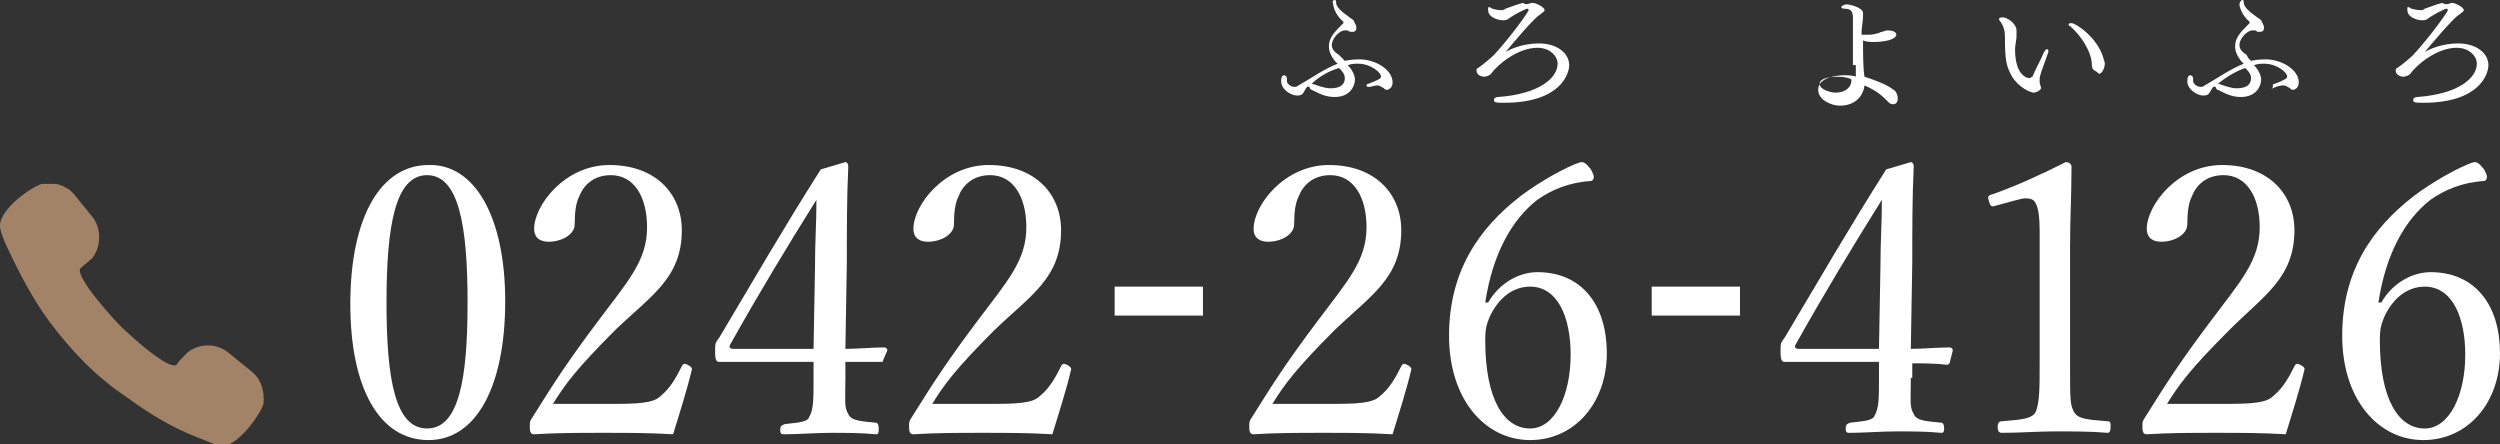
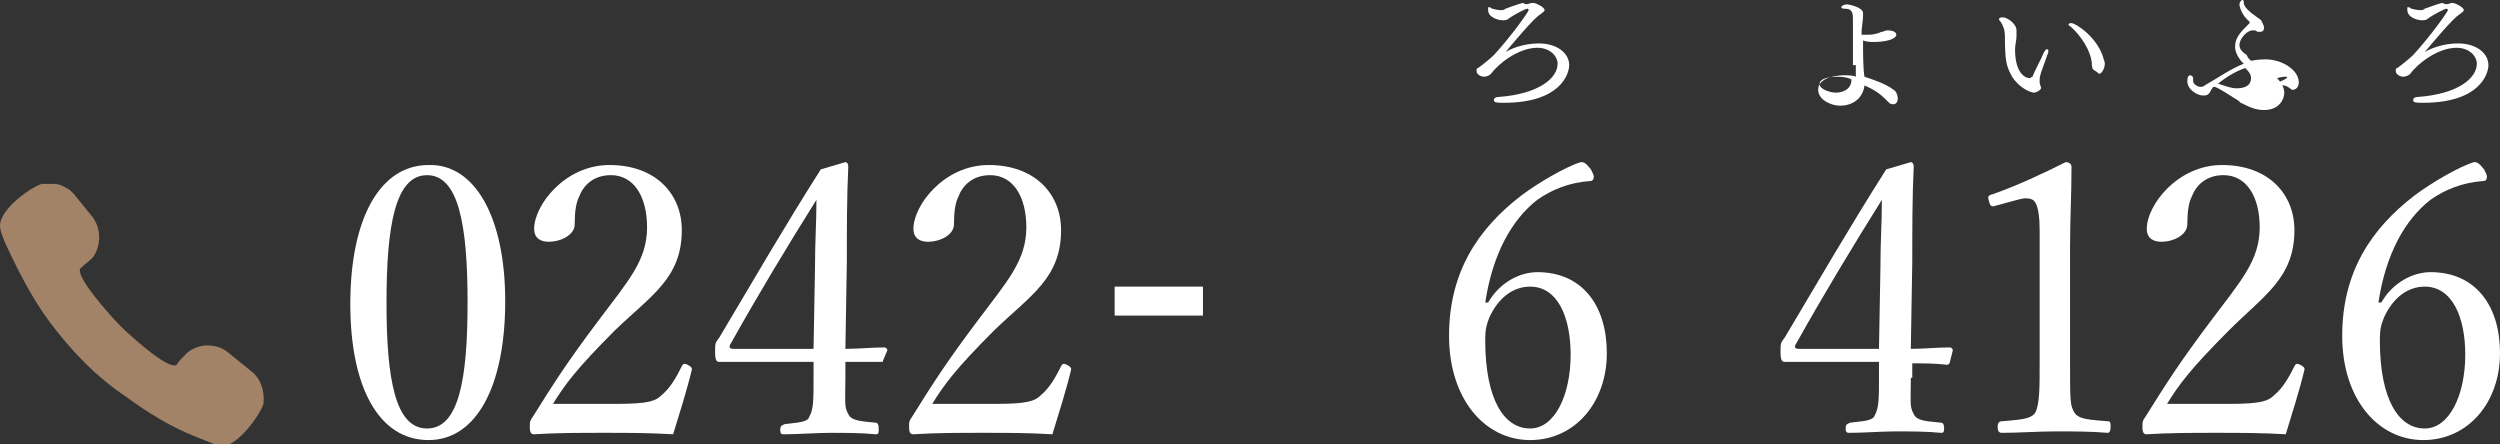
<svg xmlns="http://www.w3.org/2000/svg" version="1.1" id="レイヤー_1" x="0px" y="0px" width="172.7px" height="30.7px" viewBox="0 0 172.7 30.7" style="enable-background:new 0 0 172.7 30.7;" xml:space="preserve">
  <rect x="0" y="0" width="172.7" height="30.7" fill="#333333" stroke="none" />
  <g>
    <g>
      <path style="fill:#FFFFFF;" d="M34.9,20.8c0,5.9-2,9.6-5.3,9.6c-3.4,0-5.4-3.6-5.4-9.4c0-6,2.1-9.6,5.4-9.6    C32.8,11.3,34.9,15,34.9,20.8z M26.7,20.9c0,5.3,0.6,8.7,2.8,8.7c2.2,0,2.8-3.4,2.8-8.7c0-5.3-0.6-8.8-2.8-8.8    C27.3,12.1,26.7,15.6,26.7,20.9z" />
      <path style="fill:#FFFFFF;" d="M42.6,27.9c2.2,0,2.7-0.2,3.1-0.6c0.6-0.5,1-1.2,1.4-2c0.1-0.2,0.2-0.2,0.4-0.1    c0.2,0.1,0.3,0.2,0.3,0.3c-0.3,1.3-0.9,3.2-1.3,4.5c-1.7-0.1-3.1-0.1-4.8-0.1c-1.7,0-3.2,0-4.8,0.1c-0.2,0-0.3-0.1-0.3-0.5    s0-0.4,0.2-0.7c1.5-2.4,2.4-3.8,4.5-6.6c2.1-2.8,3.4-4.2,3.4-6.5c0-2.1-0.9-3.6-2.5-3.6c-1.2,0-1.9,0.7-2.2,1.5    c-0.2,0.4-0.3,1-0.3,1.9c0,0.7-0.9,1.2-1.8,1.2c-0.5,0-1-0.2-1-0.9c0-1.6,2.1-4.4,5.2-4.4c3.2,0,5,2,5,4.5c0,3.3-2.1,4.5-4.6,6.9    c-2.7,2.7-3.5,3.8-4.3,5.1H42.6z" />
      <path style="fill:#FFFFFF;" d="M58.4,26.1c0,1.6-0.1,2,0.2,2.5c0.2,0.5,1,0.5,1.9,0.6c0.1,0,0.2,0.1,0.2,0.4S60.7,30,60.5,30    c-1-0.1-2.2-0.1-3.1-0.1c-1,0-2.3,0.1-3.2,0.1c-0.2,0-0.3,0-0.3-0.3s0.1-0.3,0.3-0.4c0.7-0.1,1.6-0.1,1.7-0.5    c0.3-0.5,0.3-1.2,0.3-2.6V25H52c-0.9,0-1.6,0-2.3,0c-0.2,0-0.3-0.1-0.3-0.7c0-0.6,0-0.6,0.3-1c2.5-4.2,4.4-7.5,7-11.6l1.7-0.5    c0.1,0,0.2,0.1,0.2,0.3c-0.1,2.1-0.1,4.2-0.1,6.6l-0.1,6c0.9,0,1.8-0.1,2.7-0.1c0.1,0,0.2,0.1,0.2,0.2L61,24.9    C61,25,61,25,60.8,25C60,25,59.2,25,58.4,25V26.1z M56.3,18.5c0-1.9,0.1-3,0.1-4.7c-2,3.2-4,6.5-5.9,9.9c-0.2,0.3-0.1,0.4,0.2,0.4    h5.5L56.3,18.5z" />
      <path style="fill:#FFFFFF;" d="M68.8,27.9c2.2,0,2.7-0.2,3.1-0.6c0.6-0.5,1-1.2,1.4-2c0.1-0.2,0.2-0.2,0.4-0.1    c0.2,0.1,0.3,0.2,0.3,0.3c-0.3,1.3-0.9,3.2-1.3,4.5c-1.7-0.1-3.1-0.1-4.8-0.1c-1.7,0-3.2,0-4.8,0.1c-0.2,0-0.3-0.1-0.3-0.5    s0-0.4,0.2-0.7c1.5-2.4,2.4-3.8,4.5-6.6c2.1-2.8,3.4-4.2,3.4-6.5c0-2.1-0.9-3.6-2.5-3.6c-1.2,0-1.9,0.7-2.2,1.5    c-0.2,0.4-0.3,1-0.3,1.9c0,0.7-0.9,1.2-1.8,1.2c-0.5,0-1-0.2-1-0.9c0-1.6,2.1-4.4,5.2-4.4c3.2,0,5,2,5,4.5c0,3.3-2.1,4.5-4.6,6.9    c-2.7,2.7-3.5,3.8-4.3,5.1H68.8z" />
      <path style="fill:#FFFFFF;" d="M83.2,21.8H77v-2h6.1V21.8z" />
-       <path style="fill:#FFFFFF;" d="M92.3,27.9c2.2,0,2.7-0.2,3.1-0.6c0.6-0.5,1-1.2,1.4-2c0.1-0.2,0.2-0.2,0.4-0.1    c0.2,0.1,0.3,0.2,0.3,0.3c-0.3,1.3-0.9,3.2-1.3,4.5c-1.7-0.1-3.1-0.1-4.8-0.1c-1.7,0-3.2,0-4.8,0.1c-0.2,0-0.3-0.1-0.3-0.5    s0-0.4,0.2-0.7c1.5-2.4,2.4-3.8,4.5-6.6c2.1-2.8,3.4-4.2,3.4-6.5c0-2.1-0.9-3.6-2.5-3.6c-1.2,0-1.9,0.7-2.2,1.5    c-0.2,0.4-0.3,1-0.3,1.9c0,0.7-0.9,1.2-1.8,1.2c-0.5,0-1-0.2-1-0.9c0-1.6,2.1-4.4,5.2-4.4c3.2,0,5,2,5,4.5c0,3.3-2.1,4.5-4.6,6.9    c-2.7,2.7-3.5,3.8-4.3,5.1H92.3z" />
      <path style="fill:#FFFFFF;" d="M102.8,20.9c0.8-1.4,2.2-2.1,3.4-2.1c3.1,0,4.8,2.3,4.8,5.6c0,3.4-2.2,6-5.3,6    c-3.1,0-5.6-2.8-5.6-7.2c0-4.4,2-7.4,5-9.7c1.2-0.9,3.1-2,4.1-2.3c0.2,0,0.3,0,0.7,0.5c0.1,0.2,0.2,0.4,0.2,0.5    c0,0.2-0.1,0.3-0.2,0.3c-1.5,0.1-2.7,0.6-3.7,1.3c-1.8,1.4-3.1,3.8-3.6,7.1L102.8,20.9z M102.9,21.9c-0.2,0.5-0.3,0.8-0.3,1.6    c0,4.1,1.3,6.1,3.1,6.1c1.7,0,2.8-2.3,2.8-5.1c0-2.6-0.9-4.7-2.8-4.7C104.5,19.8,103.5,20.6,102.9,21.9z" />
-       <path style="fill:#FFFFFF;" d="M120.2,21.8h-6.1v-2h6.1V21.8z" />
      <path style="fill:#FFFFFF;" d="M132,26.1c0,1.6-0.1,2,0.2,2.5c0.2,0.5,1,0.5,1.9,0.6c0.1,0,0.2,0.1,0.2,0.4s-0.1,0.3-0.2,0.3    c-1-0.1-2.2-0.1-3.1-0.1c-1,0-2.3,0.1-3.2,0.1c-0.2,0-0.3,0-0.3-0.3s0.1-0.3,0.3-0.4c0.7-0.1,1.6-0.1,1.7-0.5    c0.3-0.5,0.3-1.2,0.3-2.6V25h-4.2c-0.9,0-1.6,0-2.3,0c-0.2,0-0.3-0.1-0.3-0.7c0-0.6,0-0.6,0.3-1c2.5-4.2,4.4-7.5,7-11.6l1.7-0.5    c0.1,0,0.2,0.1,0.2,0.3c-0.1,2.1-0.1,4.2-0.1,6.6l-0.1,6c0.9,0,1.8-0.1,2.7-0.1c0.1,0,0.2,0.1,0.2,0.2l-0.2,0.8    c0,0.1-0.1,0.2-0.2,0.2c-0.8-0.1-1.6-0.1-2.4-0.1V26.1z M129.9,18.5c0-1.9,0.1-3,0.1-4.7c-2,3.2-4,6.5-5.9,9.9    c-0.2,0.3-0.1,0.4,0.2,0.4h5.5L129.9,18.5z" />
      <path style="fill:#FFFFFF;" d="M137.9,14.2c-0.3,0.1-0.4,0.1-0.5-0.3c-0.1-0.3-0.1-0.4,0.3-0.5c1.7-0.6,3.4-1.4,5-2.2    c0.3,0,0.4,0.2,0.4,0.3c0,2.1-0.1,3.5-0.1,5.6v8c0,2.6,0,2.9,0.3,3.4c0.3,0.5,1.2,0.5,2.3,0.6c0.2,0,0.2,0.1,0.2,0.4    c0,0.3-0.1,0.4-0.2,0.4c-1.1-0.1-2.5-0.1-3.6-0.1c-1.2,0-2.5,0.1-3.7,0.1c-0.2,0-0.3-0.1-0.3-0.4c0-0.3,0.1-0.4,0.3-0.4    c1-0.1,2-0.1,2.3-0.6c0.3-0.6,0.3-1.7,0.3-3.4v-9.2c0-0.9-0.1-1.6-0.3-1.9c-0.1-0.2-0.3-0.3-0.7-0.3c-0.2,0-0.5,0.1-0.9,0.2    L137.9,14.2z" />
      <path style="fill:#FFFFFF;" d="M154,27.9c2.2,0,2.7-0.2,3.1-0.6c0.6-0.5,1-1.2,1.4-2c0.1-0.2,0.2-0.2,0.4-0.1    c0.2,0.1,0.3,0.2,0.3,0.3c-0.3,1.3-0.9,3.2-1.3,4.5c-1.7-0.1-3.1-0.1-4.8-0.1c-1.7,0-3.2,0-4.8,0.1c-0.2,0-0.3-0.1-0.3-0.5    s0-0.4,0.2-0.7c1.5-2.4,2.4-3.8,4.5-6.6c2.1-2.8,3.4-4.2,3.4-6.5c0-2.1-0.9-3.6-2.5-3.6c-1.2,0-1.9,0.7-2.2,1.5    c-0.2,0.4-0.3,1-0.3,1.9c0,0.7-0.9,1.2-1.8,1.2c-0.5,0-1-0.2-1-0.9c0-1.6,2.1-4.4,5.2-4.4c3.2,0,5,2,5,4.5c0,3.3-2.1,4.5-4.5,6.9    c-2.7,2.7-3.5,3.8-4.3,5.1H154z" />
      <path style="fill:#FFFFFF;" d="M164.5,20.9c0.8-1.4,2.2-2.1,3.4-2.1c3.1,0,4.8,2.3,4.8,5.6c0,3.4-2.2,6-5.3,6    c-3.1,0-5.6-2.8-5.6-7.2c0-4.4,2-7.4,5-9.7c1.2-0.9,3.1-2,4.1-2.3c0.2,0,0.3,0,0.7,0.5c0.1,0.2,0.2,0.4,0.2,0.5    c0,0.2-0.1,0.3-0.2,0.3c-1.5,0.1-2.7,0.6-3.7,1.3c-1.8,1.4-3.1,3.8-3.6,7.1L164.5,20.9z M164.7,21.9c-0.2,0.5-0.3,0.8-0.3,1.6    c0,4.1,1.3,6.1,3.1,6.1c1.7,0,2.8-2.3,2.8-5.1c0-2.6-0.9-4.7-2.8-4.7C166.3,19.8,165.3,20.6,164.7,21.9z" />
    </g>
    <g>
      <path style="fill:#A38368;" d="M17.3,25.6l-1.6-1.3c-0.8-0.6-2-0.6-2.8,0.1c-0.3,0.3-0.6,0.6-0.7,0.8c0,0,0,0,0,0c0,0,0,0,0,0    c-0.6,0.4-3.4-2.2-3.9-2.7c-0.6-0.6-3.3-3.6-2.7-4c0.2-0.2,0.5-0.4,0.8-0.7C7,17,7,15.8,6.4,15l-1.3-1.6c-0.1-0.1-0.2-0.2-0.3-0.3    c0,0,0,0,0,0c-0.1,0-0.1-0.1-0.2-0.1c0,0,0,0,0,0c-0.3-0.2-0.6-0.3-0.9-0.3c0,0,0,0,0,0c-0.3,0-0.5,0-0.8,0    c-0.7,0.2-2.9,1.7-2.9,2.9c0,0.3,0.2,0.9,0.6,1.7c0.8,1.7,1.7,3.4,2.8,4.9c1.5,2,3.2,3.8,5.3,5.2c1.5,1.1,3.1,2.1,4.9,2.8    c0.8,0.3,1.4,0.6,1.7,0.6c1.1,0.1,2.7-2.2,2.9-2.9C18.3,27,18,26.1,17.3,25.6z" />
    </g>
    <g>
-       <path style="fill:#FFFFFF;" d="M92.7,4c0.1,0.1,0.1,0.1,0.2,0.2c0.5-0.1,0.9-0.1,1-0.1c1.1,0,2.3,0.7,2.3,1.6    c0,0.3-0.2,0.5-0.4,0.5c-0.1,0-0.1,0-0.2-0.1c-0.3-0.2-0.4-0.2-0.5-0.2C95,5.9,94.7,6,94.6,6c0,0,0,0-0.1,0    c-0.1,0-0.1-0.1-0.1-0.1c0,0,0-0.1,0.1-0.1c0.8-0.3,0.9-0.4,0.9-0.5c0-0.3-0.7-0.9-1.6-0.9c-0.2,0-0.4,0-0.7,0.1    c0.3,0.3,0.5,0.7,0.5,1c0,0.4-0.3,1.2-1.4,1.2c-0.6,0-1-0.2-1.6-0.5c-0.1,0-0.1-0.1-0.1-0.1c0,0,0,0,0,0C90.4,5.9,90.3,6,90.3,6    c-0.1,0.1-0.2,0.3-0.2,0.3c-0.1,0.2-0.2,0.3-0.5,0.3c-0.4,0-1.1-0.4-1.1-1c0-0.3,0.1-0.4,0.2-0.4c0.1,0,0.2,0.1,0.2,0.2    c0,0,0,0,0,0.1c0,0,0,0,0,0.1c0,0.2,0.3,0.4,0.5,0.4c0.1,0,0.2,0,0.3-0.1c0.9-0.5,1.7-1.1,2.7-1.5c-0.1-0.1-0.1-0.1-0.2-0.2    c-0.3-0.4-0.4-0.7-0.4-1c0-0.6,0.4-1,0.9-1.5c0,0,0.1-0.1,0.1-0.1c0,0,0,0,0-0.1c-0.5-0.4-0.7-1-0.7-1.2C92,0.1,92.1,0,92.2,0    c0.1,0,0.1,0.1,0.1,0.2c0,0.3,0.5,0.7,0.8,0.9c0.1,0.1,0.3,0.2,0.4,0.3c0.1,0.2,0.2,0.4,0.2,0.5c0,0.3-0.2,0.3-0.3,0.3    c-0.1,0-0.2,0-0.3-0.1l-0.1,0c-0.1,0-0.1,0-0.1,0c-0.4,0-0.9,0.6-0.9,1c0,0.3,0.2,0.5,0.5,0.7L92.7,4z M90.6,5.8    C90.6,5.8,90.6,5.8,90.6,5.8c0.1,0,0.1,0,0.1,0c0.3,0.1,0.8,0.3,1.2,0.3c0.2,0,1,0,1-0.7c0-0.3-0.2-0.5-0.4-0.7    C91.8,4.9,91.1,5.3,90.6,5.8z" />
      <path style="fill:#FFFFFF;" d="M105.9,0.2c0.2,0,0.8,0.3,0.8,0.5c0,0.1-0.2,0.2-0.3,0.3c-0.4,0.2-1.9,2-2.4,2.6    c0.3-0.2,1.2-0.6,2.3-0.6c1.3,0,2.1,0.7,2.1,1.5c0,0.6-0.6,2.6-4.5,2.6c-0.5,0-0.7,0-0.7-0.2c0-0.1,0.1-0.2,0.3-0.2    c2.8-0.2,4.1-1.3,4.1-2.3c0-0.5-0.5-1.1-1.4-1.1c-1.3,0-2.7,1.1-3.2,1.8c-0.2,0.2-0.5,0.2-0.5,0.2c-0.1,0-0.5-0.1-0.5-0.4    c0-0.1,0-0.2,0.1-0.2c0.3-0.2,0.9-0.7,1.1-0.9c1.2-1.3,2.4-3,2.4-3.1c0,0,0-0.1-0.1-0.1c-0.1,0-0.9,0.4-1.3,0.7    c-0.1,0.1-0.3,0.1-0.4,0.1c-0.3,0-1-0.2-1-0.7c0-0.1,0-0.1,0-0.2c0,0,0.1,0,0.1,0c0.1,0,0.1,0.1,0.2,0.1c0,0,0.3,0.1,0.6,0.1    c0.1,0,0.2,0,0.3-0.1c0.3-0.1,0.8-0.3,1.2-0.4C105.5,0.4,105.6,0.2,105.9,0.2L105.9,0.2z" />
    </g>
    <g>
      <path style="fill:#FFFFFF;" d="M128,4.5c0-0.4,0-1,0-1.6c0-0.5,0-1.1,0-1.6c0-0.5-0.1-0.7-0.6-0.7c-0.2,0-0.2-0.1-0.2-0.1    c0-0.1,0.2-0.2,0.4-0.2c0.1,0,1.1,0.2,1.1,0.6c0,0.1,0,0.1,0,0.2c0,0.1,0,0.2-0.1,1c0,0.1,0,0.2,0,0.3c0.1,0,0.2,0,0.3,0    c0.3,0,0.5,0,0.8-0.1c0.1,0,0.2-0.1,0.3-0.1c0.1,0,0.2-0.1,0.4-0.1c0.5,0,0.6,0.2,0.6,0.3c0,0.1-0.1,0.2-0.3,0.3    c-0.2,0.1-0.7,0.2-1.2,0.2c-0.3,0-0.5,0-0.8-0.1c0,0.1,0,0.2,0,0.2c0,0.6,0,1.8,0.1,2.3c0.6,0.2,1.5,0.5,2,0.9    c0.2,0.1,0.3,0.4,0.3,0.6c0,0.2-0.1,0.4-0.3,0.4c-0.1,0-0.2,0-0.3-0.1c-0.5-0.5-0.8-0.8-1.7-1.2c-0.1,0.8-0.7,1.4-1.7,1.4    c-0.6,0-1.5-0.4-1.5-1.1c0-0.9,1.4-1,1.8-1c0.2,0,0.6,0,0.8,0.1V4.5z M127,5.3c-0.6,0-1.3,0.1-1.3,0.5c0,0.4,0.8,0.6,1.1,0.6    c0.6,0,1.1-0.3,1.1-0.9C127.8,5.4,127.4,5.3,127,5.3z" />
      <path style="fill:#FFFFFF;" d="M140.5,6.4c-0.2,0-1-0.3-1.5-1.1c-0.4-0.7-0.5-1.1-0.5-2.8c0-0.4-0.1-0.7-0.3-1    c-0.1-0.1-0.1-0.1-0.1-0.2c0-0.1,0.2-0.1,0.3-0.1c0.2,0,0.9,0.4,0.9,0.9c0,0.1,0,0.3,0,0.4c0,0.3-0.1,0.6-0.1,0.9c0,1.9,0.9,2,1,2    c0.1,0,0.1-0.1,0.2-0.1c0.2-0.5,0.6-1.2,0.8-1.7c0.1-0.1,0.1-0.2,0.2-0.2c0.1,0,0.1,0.1,0.1,0.1c0,0,0,0.1,0,0.1    c-0.5,1.4-0.6,1.6-0.6,1.9c0,0.1,0,0.1,0,0.2c0,0.1,0.1,0.3,0.1,0.4C140.9,6.3,140.6,6.4,140.5,6.4z M144.6,4.8    c-0.1-0.1-0.1-0.4-0.1-0.5c-0.1-0.8-0.7-1.8-1.5-2.5c-0.1,0-0.1-0.1-0.1-0.1c0-0.1,0.1-0.1,0.2-0.1c0.3,0,1.8,1,2.2,2.4    c0,0.1,0.1,0.2,0.1,0.4c0,0.3-0.2,0.7-0.4,0.7C144.8,4.9,144.7,4.9,144.6,4.8z" />
-       <path style="fill:#FFFFFF;" d="M155.3,4c0.1,0.1,0.1,0.1,0.2,0.2c0.5-0.1,0.9-0.1,1-0.1c1.1,0,2.3,0.7,2.3,1.6    c0,0.3-0.2,0.5-0.4,0.5c-0.1,0-0.1,0-0.2-0.1c-0.3-0.2-0.4-0.2-0.5-0.2c-0.2,0-0.5,0.1-0.7,0.2c0,0,0,0-0.1,0    C157.1,6,157,6,157,5.9c0,0,0-0.1,0.1-0.1c0.8-0.3,0.9-0.4,0.9-0.5c0-0.3-0.7-0.9-1.6-0.9c-0.2,0-0.4,0-0.7,0.1    c0.3,0.3,0.5,0.7,0.5,1c0,0.4-0.3,1.2-1.4,1.2c-0.6,0-1-0.2-1.6-0.5c-0.1,0-0.1-0.1-0.1-0.1c0,0,0,0,0,0C153,5.9,153,6,152.9,6    c-0.1,0.1-0.2,0.3-0.2,0.3c-0.1,0.2-0.2,0.3-0.5,0.3c-0.4,0-1.1-0.4-1.1-1c0-0.3,0.1-0.4,0.2-0.4c0.1,0,0.2,0.1,0.2,0.2    c0,0,0,0,0,0.1c0,0,0,0,0,0.1c0,0.2,0.3,0.4,0.5,0.4c0.1,0,0.2,0,0.3-0.1c0.9-0.5,1.7-1.1,2.7-1.5c-0.1-0.1-0.1-0.1-0.2-0.2    c-0.3-0.4-0.4-0.7-0.4-1c0-0.6,0.4-1,0.9-1.5c0,0,0.1-0.1,0.1-0.1c0,0,0,0,0-0.1c-0.5-0.4-0.7-1-0.7-1.2c0-0.1,0.1-0.3,0.2-0.3    c0.1,0,0.1,0.1,0.1,0.2c0,0.3,0.5,0.7,0.8,0.9c0.1,0.1,0.3,0.2,0.4,0.3c0.1,0.2,0.2,0.4,0.2,0.5c0,0.3-0.2,0.3-0.3,0.3    c-0.1,0-0.2,0-0.3-0.1l-0.1,0c-0.1,0-0.1,0-0.1,0c-0.4,0-0.9,0.6-0.9,1c0,0.3,0.2,0.5,0.5,0.7L155.3,4z M153.2,5.8    C153.2,5.8,153.3,5.8,153.2,5.8c0.1,0,0.1,0,0.1,0c0.3,0.1,0.8,0.3,1.2,0.3c0.2,0,1,0,1-0.7c0-0.3-0.2-0.5-0.4-0.7    C154.5,4.9,153.8,5.3,153.2,5.8z" />
+       <path style="fill:#FFFFFF;" d="M155.3,4c0.1,0.1,0.1,0.1,0.2,0.2c0.5-0.1,0.9-0.1,1-0.1c1.1,0,2.3,0.7,2.3,1.6    c0,0.3-0.2,0.5-0.4,0.5c-0.1,0-0.1,0-0.2-0.1c-0.3-0.2-0.4-0.2-0.5-0.2c-0.2,0-0.5,0.1-0.7,0.2c0,0,0,0-0.1,0    C157.1,6,157,6,157,5.9c0,0,0-0.1,0.1-0.1c0.8-0.3,0.9-0.4,0.9-0.5c-0.2,0-0.4,0-0.7,0.1    c0.3,0.3,0.5,0.7,0.5,1c0,0.4-0.3,1.2-1.4,1.2c-0.6,0-1-0.2-1.6-0.5c-0.1,0-0.1-0.1-0.1-0.1c0,0,0,0,0,0C153,5.9,153,6,152.9,6    c-0.1,0.1-0.2,0.3-0.2,0.3c-0.1,0.2-0.2,0.3-0.5,0.3c-0.4,0-1.1-0.4-1.1-1c0-0.3,0.1-0.4,0.2-0.4c0.1,0,0.2,0.1,0.2,0.2    c0,0,0,0,0,0.1c0,0,0,0,0,0.1c0,0.2,0.3,0.4,0.5,0.4c0.1,0,0.2,0,0.3-0.1c0.9-0.5,1.7-1.1,2.7-1.5c-0.1-0.1-0.1-0.1-0.2-0.2    c-0.3-0.4-0.4-0.7-0.4-1c0-0.6,0.4-1,0.9-1.5c0,0,0.1-0.1,0.1-0.1c0,0,0,0,0-0.1c-0.5-0.4-0.7-1-0.7-1.2c0-0.1,0.1-0.3,0.2-0.3    c0.1,0,0.1,0.1,0.1,0.2c0,0.3,0.5,0.7,0.8,0.9c0.1,0.1,0.3,0.2,0.4,0.3c0.1,0.2,0.2,0.4,0.2,0.5c0,0.3-0.2,0.3-0.3,0.3    c-0.1,0-0.2,0-0.3-0.1l-0.1,0c-0.1,0-0.1,0-0.1,0c-0.4,0-0.9,0.6-0.9,1c0,0.3,0.2,0.5,0.5,0.7L155.3,4z M153.2,5.8    C153.2,5.8,153.3,5.8,153.2,5.8c0.1,0,0.1,0,0.1,0c0.3,0.1,0.8,0.3,1.2,0.3c0.2,0,1,0,1-0.7c0-0.3-0.2-0.5-0.4-0.7    C154.5,4.9,153.8,5.3,153.2,5.8z" />
      <path style="fill:#FFFFFF;" d="M169.4,0.2c0.2,0,0.8,0.3,0.8,0.5c0,0.1-0.2,0.2-0.3,0.3c-0.4,0.2-1.9,2-2.4,2.6    c0.3-0.2,1.2-0.6,2.3-0.6c1.3,0,2.1,0.7,2.1,1.5c0,0.6-0.6,2.6-4.5,2.6c-0.5,0-0.7,0-0.7-0.2c0-0.1,0.1-0.2,0.3-0.2    c2.8-0.2,4.1-1.3,4.1-2.3c0-0.5-0.5-1.1-1.4-1.1c-1.3,0-2.7,1.1-3.2,1.8c-0.2,0.2-0.5,0.2-0.5,0.2c-0.1,0-0.5-0.1-0.5-0.4    c0-0.1,0-0.2,0.1-0.2c0.3-0.2,0.9-0.7,1.1-0.9c1.2-1.3,2.4-3,2.4-3.1c0,0,0-0.1-0.1-0.1c-0.1,0-0.9,0.4-1.3,0.7    c-0.1,0.1-0.3,0.1-0.4,0.1c-0.3,0-1-0.2-1-0.7c0-0.1,0-0.1,0-0.2c0,0,0.1,0,0.1,0c0.1,0,0.1,0.1,0.2,0.1c0,0,0.3,0.1,0.6,0.1    c0.1,0,0.2,0,0.3-0.1c0.3-0.1,0.8-0.3,1.2-0.4C169.1,0.4,169.2,0.2,169.4,0.2L169.4,0.2z" />
    </g>
  </g>
</svg>